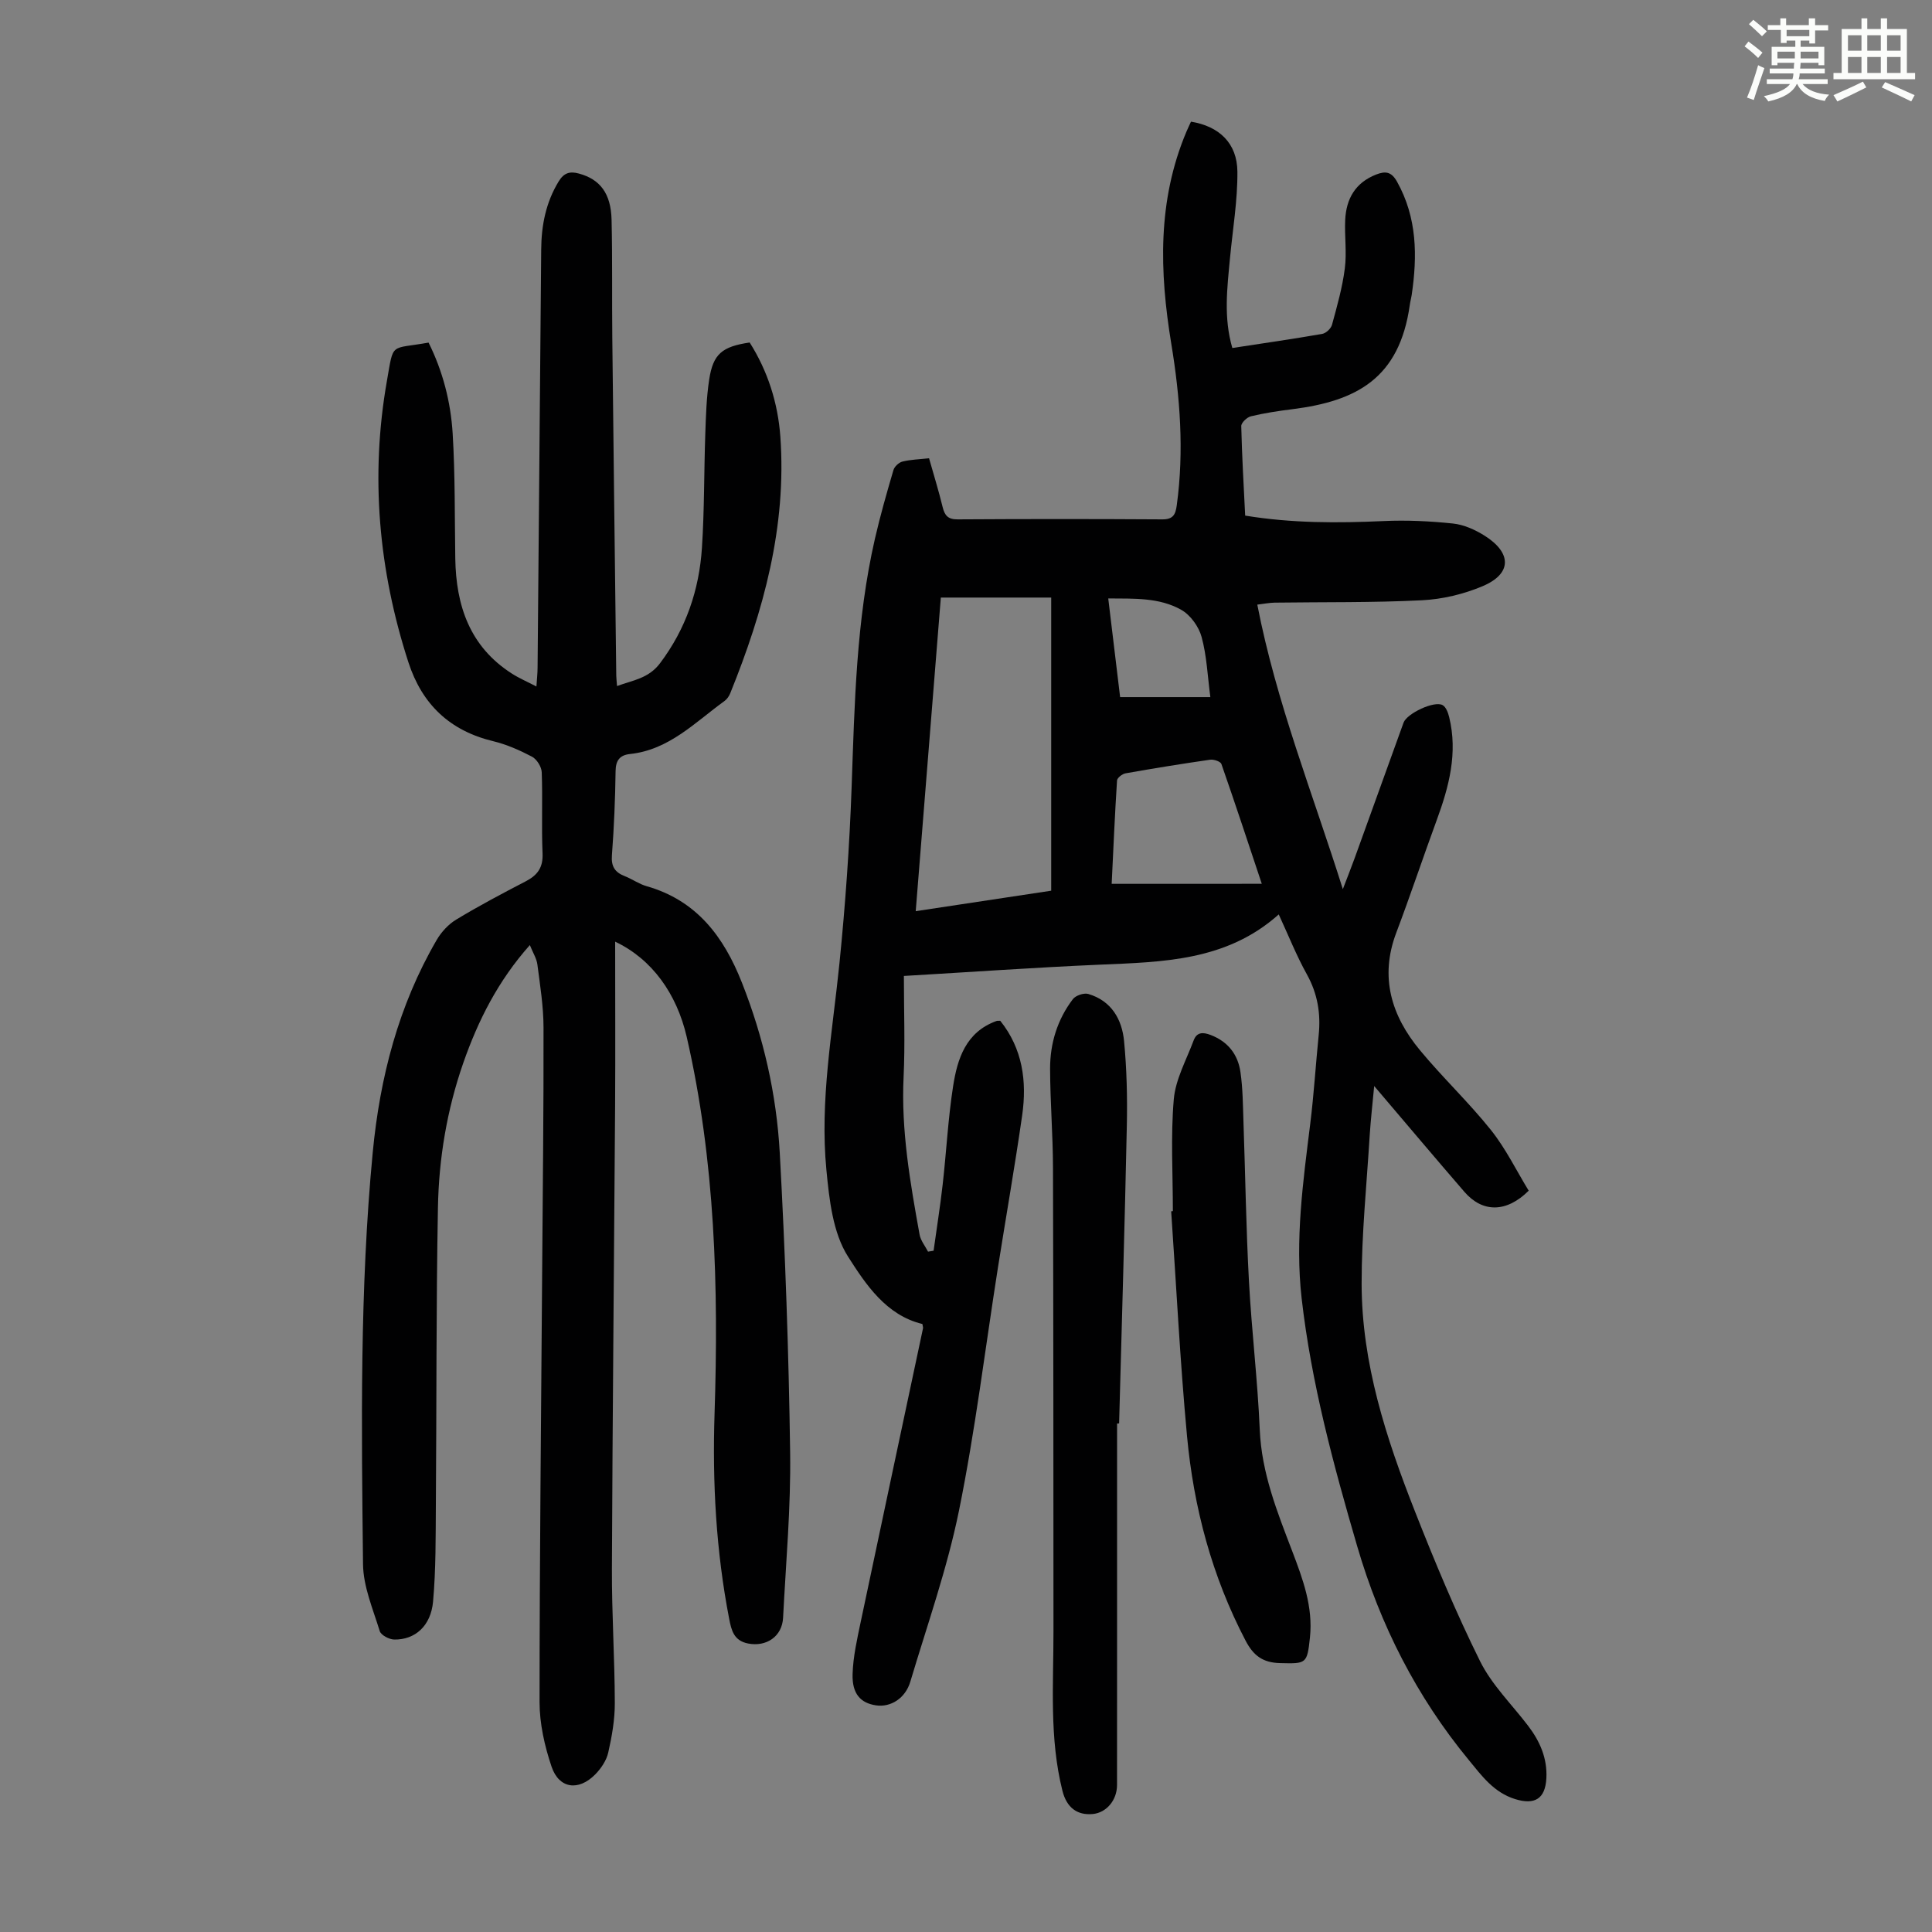
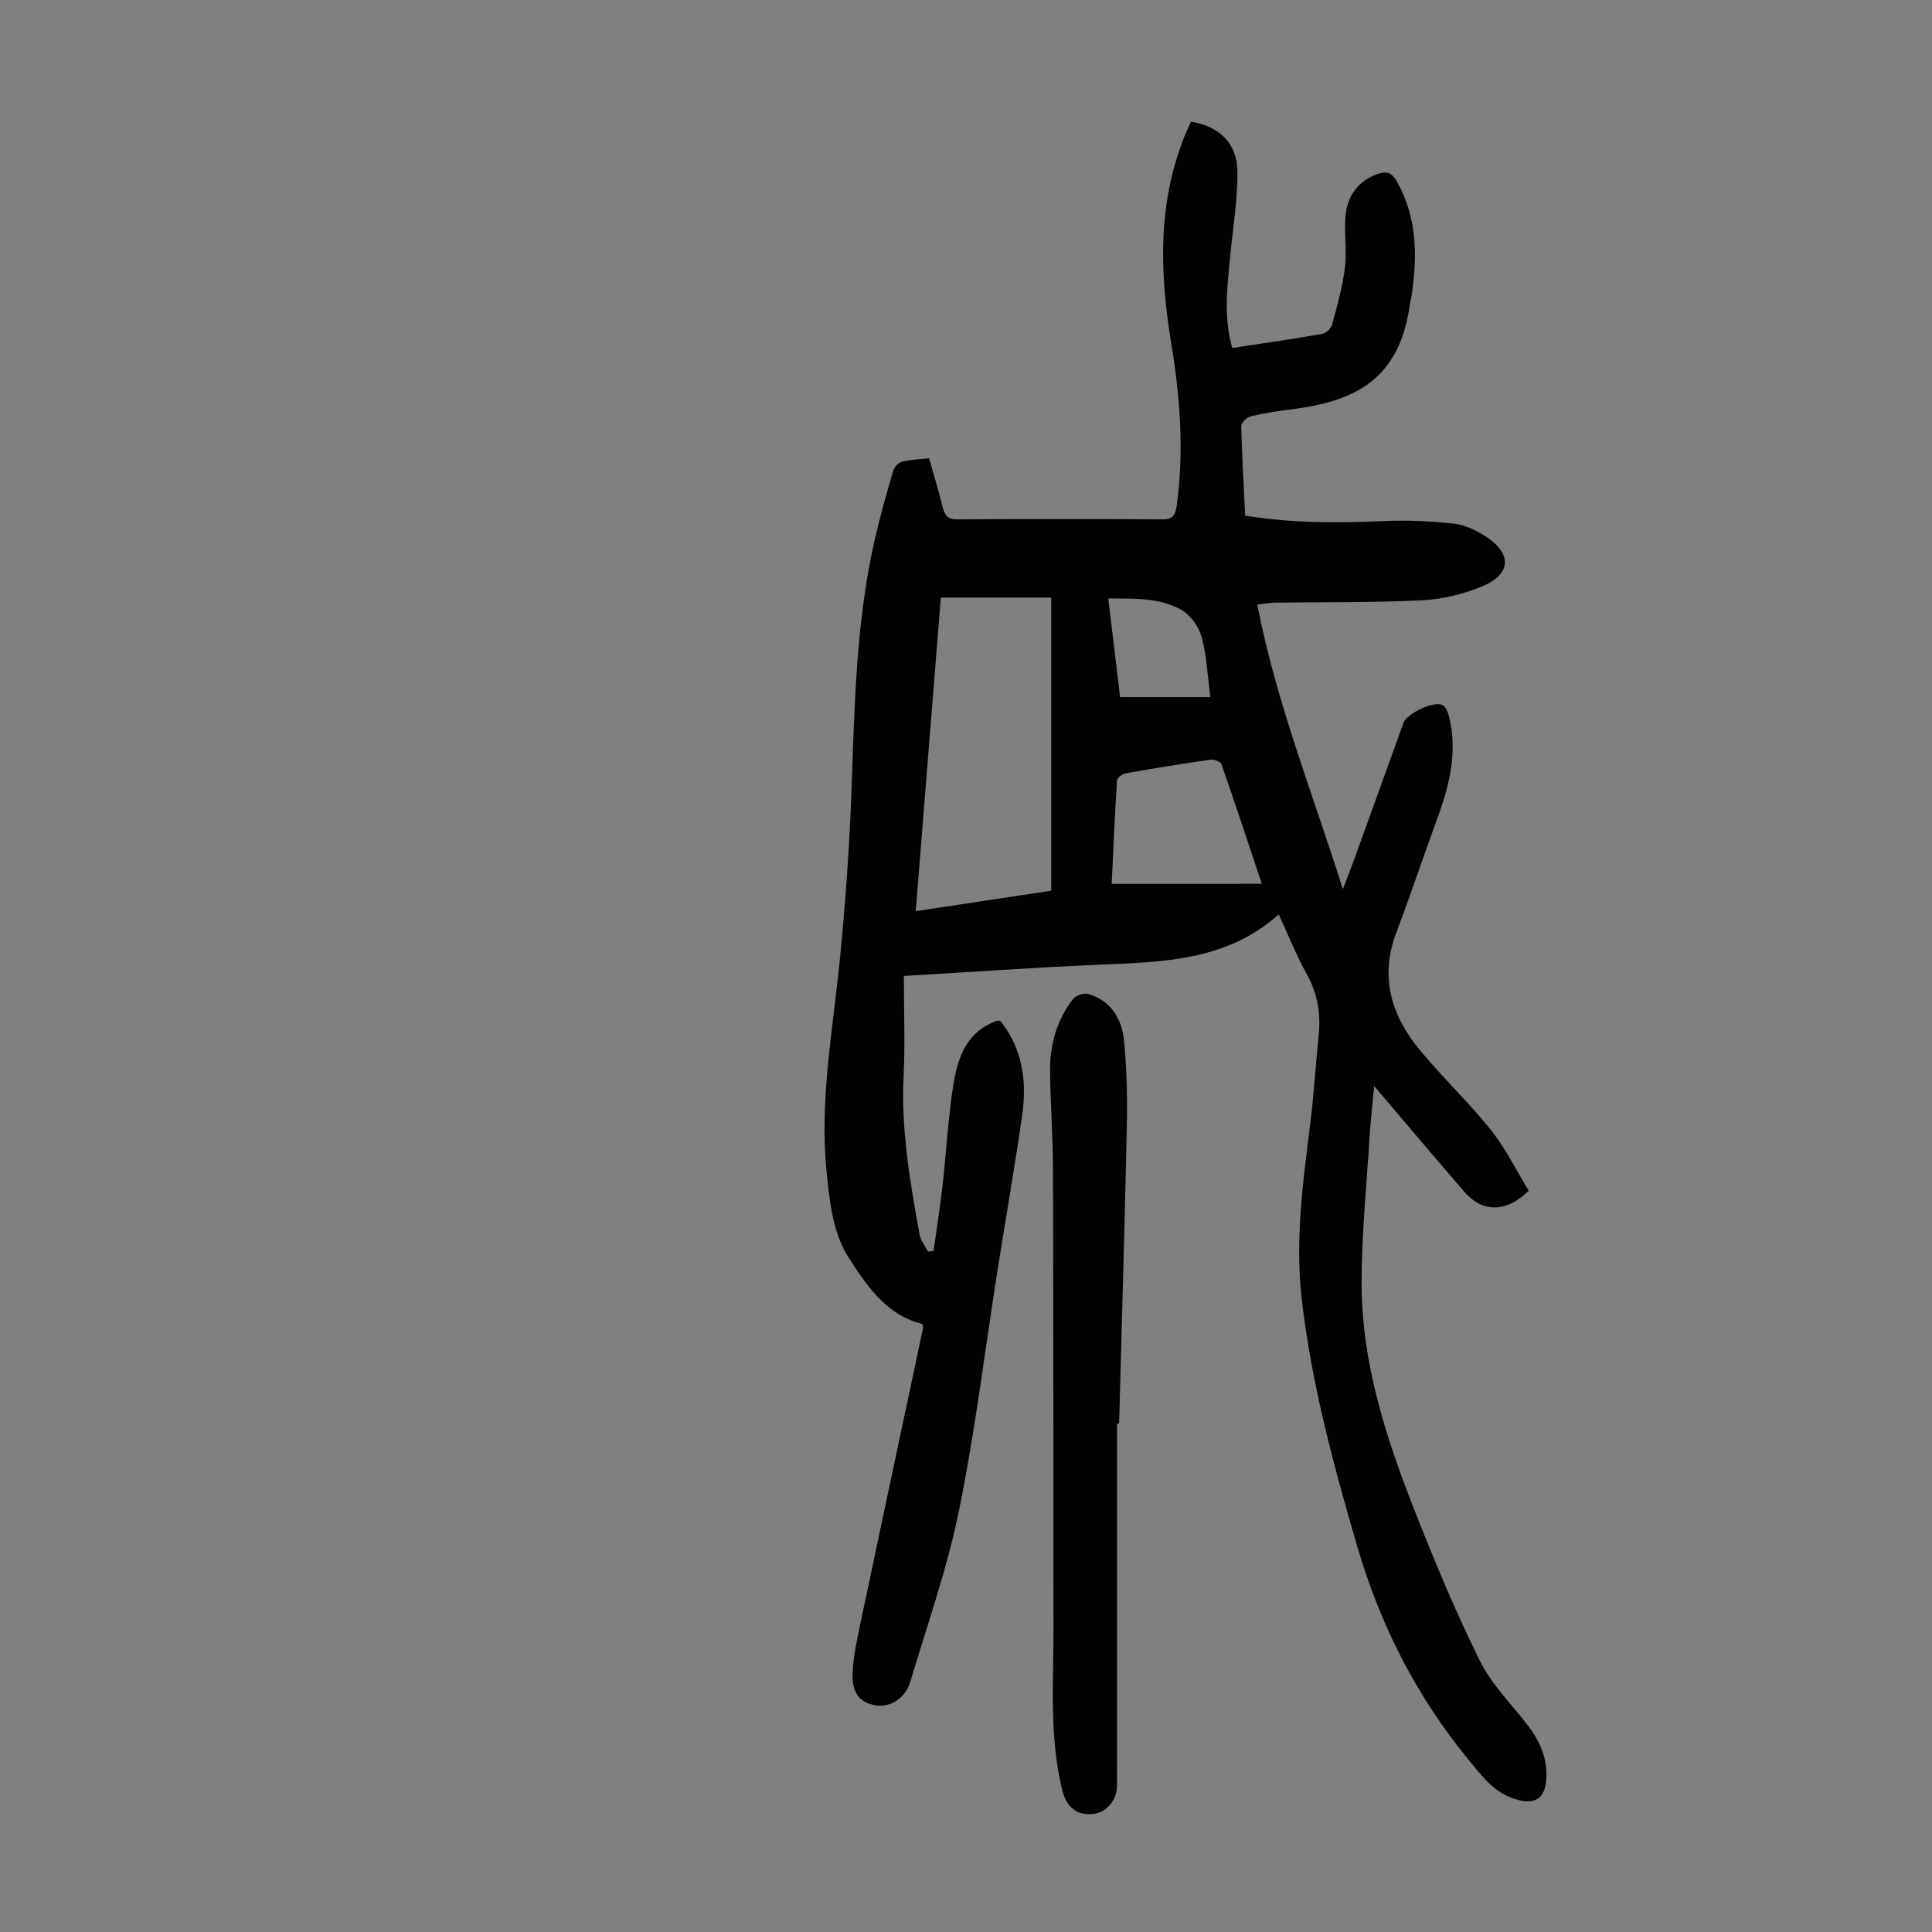
<svg xmlns="http://www.w3.org/2000/svg" enable-background="new 0 0 400 400" viewBox="0 0 400 400">
  <rect x="0" y="0" width="400" height="400" fill="#808080" stroke="none" />
-   <path d="m361.2 9.6.8-1c.9.7 1.9 1.4 2.9 2.3l-.9 1.1c-1-1-2-1.8-2.8-2.4zm.5 10.6c.9-2.1 1.6-4.3 2.3-6.7.4.2.8.4 1.3.6-.7 2.1-1.5 4.3-2.2 6.6zm.4-15.2.9-.9c1 .8 2 1.6 2.8 2.4l-1 1c-.9-.9-1.8-1.7-2.7-2.5zm12.5-1.2h1.2v1.4h2.7v1.1h-2.7v2.7h-1.2v-.6h-1.8v1.3h4.9v3.8h-1.2v-.5h-3.7c0 .4-.1.9-.1 1.2h5.1v1h-5.2c0 .5-.1.9-.2 1.2h6v1h-5.2c1.1 1.3 2.9 2 5.5 2.2-.4.4-.7.8-.9 1.3-2.9-.5-4.8-1.6-5.7-3.5h-.1c-.8 1.7-2.7 2.9-5.9 3.6-.2-.4-.6-.8-.9-1.1 2.8-.6 4.6-1.4 5.4-2.5h-4.8v-1h5.3c.1-.3.2-.7.2-1.2h-4.9v-1h5c0-.4 0-.8.1-1.2h-3.5v.5h-1.2v-3.8h4.9v-1.3h-1.8v.5h-1.2v-2.7h-2.7v-1h2.6v-1.4h1.2v1.4h4.7v-1.4zm-6.6 8.3h3.6c0-.4 0-.9 0-1.4h-3.6zm1.9-4.6h4.7v-1.3h-4.7zm6.6 3.2h-3.7v1.4h3.7z" fill="#fbfcfa" />
-   <path d="m385.3 3.8h1.3v2.2h2.8v-2.2h1.3v2.2h4.1v9.1h1.7v1.3h-16.9v-1.3h1.7v-9.1h4.1v-2.2zm.4 13.1.7 1.2c-1.8.9-3.8 1.9-6 2.9-.2-.4-.5-.8-.8-1.3 2.3-1 4.3-1.9 6.1-2.8zm-3.1-6.4h2.8v-3.2h-2.8zm0 4.6h2.8v-3.3h-2.8zm4-4.6h2.8v-3.2h-2.8zm0 4.6h2.8v-3.3h-2.8zm3.7 1.9c2.1.9 4.1 1.8 6.1 2.7l-.7 1.3c-2.2-1.1-4.2-2-6.1-2.9zm3.2-9.7h-2.8v3.2h2.8zm-2.8 7.8h2.8v-3.3h-2.8z" fill="#fbfcfa" />
  <g fill="#010102">
    <path d="m264.75 189.32c-10.84 9.68-24.01 9.84-37.16 10.41-13.39.58-26.76 1.53-40.45 2.33 0 7.31.26 14.12-.06 20.91-.53 11.07 1.36 21.85 3.31 32.64.22 1.24 1.15 2.36 1.75 3.53.38-.06.77-.12 1.15-.19.63-4.57 1.36-9.12 1.88-13.7.77-6.78 1.11-13.62 2.16-20.36.89-5.72 2.65-11.22 8.97-13.5.19-.07.43-.03.79-.05 4.62 5.76 5.55 12.52 4.54 19.58-1.51 10.51-3.35 20.98-5.01 31.47-2.65 16.8-4.69 33.71-8.07 50.36-2.44 12-6.57 23.66-10.08 35.43-1.03 3.45-4.06 5.33-7.07 4.9-3.21-.46-5.01-2.38-4.88-6.49.11-3.64.95-7.29 1.7-10.88 4.26-20.24 8.59-40.46 12.88-60.7.04-.2-.06-.43-.13-.89-7.52-1.81-11.73-8.22-15.38-13.93-3.16-4.94-3.9-11.81-4.49-17.95-1.4-14.36 1.26-28.55 2.7-42.8 1.22-12.13 2.09-24.31 2.52-36.5.61-17.24.95-34.47 4.82-51.38 1.1-4.79 2.45-9.52 3.84-14.24.21-.73 1.13-1.58 1.87-1.76 1.71-.42 3.51-.46 5.5-.68.98 3.46 2 6.75 2.81 10.09.43 1.78 1.13 2.58 3.13 2.56 14.11-.09 28.21-.09 42.32 0 2.28.02 2.77-.99 3.03-2.94 1.53-11.22.69-22.35-1.14-33.43-2.45-14.9-2.89-29.63 3.14-43.9.3-.71.64-1.4.94-2.07 5.82.94 9.56 4.44 9.61 10.34.05 5.99-.98 12-1.54 17.99-.57 6.1-1.35 12.21.49 18.53 6.31-.97 12.48-1.85 18.61-2.92.79-.14 1.82-1.11 2.03-1.9 1.05-3.85 2.15-7.72 2.65-11.66.43-3.3-.08-6.71.08-10.06.21-4.35 2.09-7.68 6.39-9.37 1.97-.77 3.18-.59 4.34 1.47 4.17 7.47 4.23 15.38 3.03 23.5-.1.66-.29 1.31-.38 1.98-2.14 15.31-11.09 19.96-24.32 21.63-2.88.36-5.76.79-8.58 1.47-.81.19-2.02 1.34-2 2.03.14 6.13.5 12.26.81 18.53 9.69 1.59 19.14 1.56 28.65 1.13 4.78-.22 9.61.01 14.37.51 2.24.23 4.55 1.27 6.49 2.48 5.77 3.61 5.72 7.94-.37 10.5-3.92 1.65-8.32 2.7-12.56 2.91-10.15.51-20.32.35-30.49.49-1.1.02-2.19.25-3.58.41 3.93 20.27 11.53 39.25 17.71 58.91.81-2.13 1.66-4.25 2.44-6.4 3.39-9.35 6.74-18.72 10.13-28.07.69-1.91 6.38-4.6 8.09-3.63.71.4 1.14 1.59 1.36 2.5 1.81 7.41-.04 14.39-2.58 21.3-2.85 7.76-5.46 15.61-8.38 23.33-3.48 9.2-1 17.19 4.91 24.32 4.7 5.68 10.11 10.78 14.71 16.54 3.08 3.87 5.29 8.44 7.8 12.54-4.63 4.6-9.57 4.56-13.31.24-6.07-7.02-12.04-14.11-18.68-21.91-.36 3.88-.72 6.99-.92 10.11-.63 10.27-1.69 20.54-1.68 30.82.02 16.48 5.07 31.97 11.03 47.11 4.13 10.5 8.48 20.94 13.49 31.04 2.43 4.9 6.58 8.95 9.95 13.38 2.44 3.2 3.99 6.71 3.78 10.84-.22 4.3-2.43 5.59-6.48 4.33-4.41-1.37-6.9-4.82-9.57-8.07-10.82-13.13-18.35-27.96-23.12-44.29-4.93-16.87-9.5-33.81-11.5-51.31-1.38-12.12.29-24.13 1.78-36.13.76-6.1 1.13-12.25 1.75-18.38.45-4.45-.22-8.56-2.44-12.56-2.15-3.86-3.8-8.02-5.83-12.42zm-75.16-.67c9.54-1.44 18.53-2.8 28.05-4.24 0-20.24 0-40.21 0-60.69-7.37 0-14.92 0-22.85 0-1.71 21.3-3.43 42.86-5.2 64.93zm71.65-5.67c-2.79-8.36-5.5-16.61-8.36-24.8-.18-.52-1.58-1-2.33-.89-5.86.84-11.7 1.79-17.52 2.82-.68.12-1.72.93-1.76 1.48-.45 6.97-.75 13.95-1.11 21.4 10.54-.01 20.56-.01 31.08-.01zm-29.33-38.65h18.68c-.58-4.38-.74-8.54-1.81-12.45-.58-2.14-2.31-4.55-4.21-5.62-4.56-2.58-9.78-2.31-15.12-2.36.86 7.08 1.66 13.71 2.46 20.43z" />
-     <path d="m127.36 194.96c0 11.7.06 22.88-.01 34.06-.21 31.91-.53 63.82-.66 95.73-.04 9.28.58 18.57.6 27.85.01 3.42-.6 6.9-1.36 10.25-.37 1.64-1.49 3.3-2.69 4.52-3.46 3.51-7.49 2.97-9.04-1.59-1.44-4.26-2.49-8.9-2.49-13.37 0-29.78.33-59.56.54-89.34.12-16.79.32-33.59.28-50.38-.01-4.34-.71-8.68-1.27-13-.16-1.25-.92-2.42-1.56-4.02-6.59 7.4-10.72 15.62-13.79 24.42-3.38 9.7-5.06 19.77-5.24 29.97-.38 20.47-.27 40.95-.43 61.43-.05 6.71.02 13.44-.58 20.11-.46 5.06-3.75 7.92-8.04 7.85-1.05-.02-2.74-.91-3-1.75-1.4-4.56-3.41-9.22-3.46-13.86-.32-28.43-.7-56.89 2.01-85.24 1.48-15.48 5.32-30.4 13.24-43.99.96-1.65 2.43-3.25 4.06-4.23 4.68-2.83 9.53-5.4 14.39-7.92 2.44-1.27 3.6-2.86 3.47-5.78-.24-5.59.04-11.2-.17-16.79-.04-1.13-1.03-2.71-2.02-3.23-2.55-1.34-5.27-2.54-8.06-3.21-8.97-2.17-14.7-7.64-17.52-16.32-6.18-19.07-7.93-38.55-4.45-58.29 1.43-8.13.55-6.46 8.62-7.91 2.94 5.9 4.59 12.28 4.99 18.84.52 8.59.41 17.21.54 25.82.15 9.81 3 18.29 11.72 23.87 1.48.95 3.12 1.65 5.08 2.67.1-1.53.23-2.69.24-3.85.26-28.88.5-57.76.75-86.64.04-4.99.96-9.74 3.63-14.1 1.08-1.76 2.3-2.12 4.17-1.61 4.36 1.18 6.64 4.08 6.77 9.58.19 8.17.06 16.34.15 24.51.25 23.29.54 46.57.82 69.85.01.55.08 1.11.16 2.17 3.31-1.22 6.53-1.57 8.9-4.72 5.38-7.14 8.11-15.18 8.68-23.92.51-7.81.42-15.66.69-23.48.13-3.79.24-7.61.81-11.34.81-5.3 2.66-6.82 8.38-7.67 3.74 5.91 5.84 12.49 6.35 19.45 1.34 18.63-3.47 36.12-10.37 53.17-.24.59-.66 1.22-1.17 1.59-6.1 4.41-11.48 10.13-19.58 10.99-2.08.22-2.96 1.28-2.99 3.53-.08 5.82-.32 11.64-.76 17.44-.18 2.31.62 3.52 2.64 4.31 1.56.61 2.97 1.64 4.56 2.09 10.35 2.95 15.96 10.45 19.71 19.95 4.48 11.34 7.17 23.15 7.84 35.23 1.14 20.67 1.86 41.37 2.15 62.06.16 11.4-.88 22.81-1.46 34.22-.2 3.88-3.46 6.07-7.25 5.33-2.95-.58-3.45-2.73-3.91-5.1-2.72-14.02-3.49-28.19-3.03-42.44.85-26.25.14-52.37-5.78-78.12-2.06-8.84-7.14-16.03-14.8-19.65z" />
    <path d="m231.28 294.73c0 24.94.01 49.89-.01 74.83 0 3.18-2.22 5.74-5 6.01-3.3.32-5.44-1.38-6.3-4.79-2.74-10.91-1.85-22.01-1.86-33.06-.02-32-.01-64-.1-95.99-.02-6.82-.58-13.64-.6-20.46-.01-5.24 1.5-10.18 4.71-14.4.58-.77 2.29-1.35 3.2-1.08 4.78 1.41 6.98 5.24 7.41 9.79.55 5.77.69 11.61.57 17.41-.43 20.57-1.05 41.14-1.6 61.71-.13.02-.28.02-.42.03z" />
-     <path d="m242.83 250.75c0-7.72-.47-15.49.19-23.15.36-4.15 2.61-8.16 4.11-12.19.65-1.74 1.92-1.75 3.55-1.12 3.61 1.39 5.64 4.08 6.15 7.72.49 3.42.5 6.91.62 10.37.38 10.94.54 21.9 1.13 32.83.55 10.28 1.8 20.53 2.24 30.81.38 8.95 3.61 17 6.72 25.13 2.2 5.78 4.34 11.51 3.67 17.88-.58 5.47-.76 5.43-6.16 5.3-3.63-.09-5.55-1.56-7.18-4.68-6.95-13.3-10.73-27.51-12.11-42.32-1.44-15.48-2.21-31.02-3.28-46.54.11-.02.23-.03.35-.04z" />
  </g>
</svg>